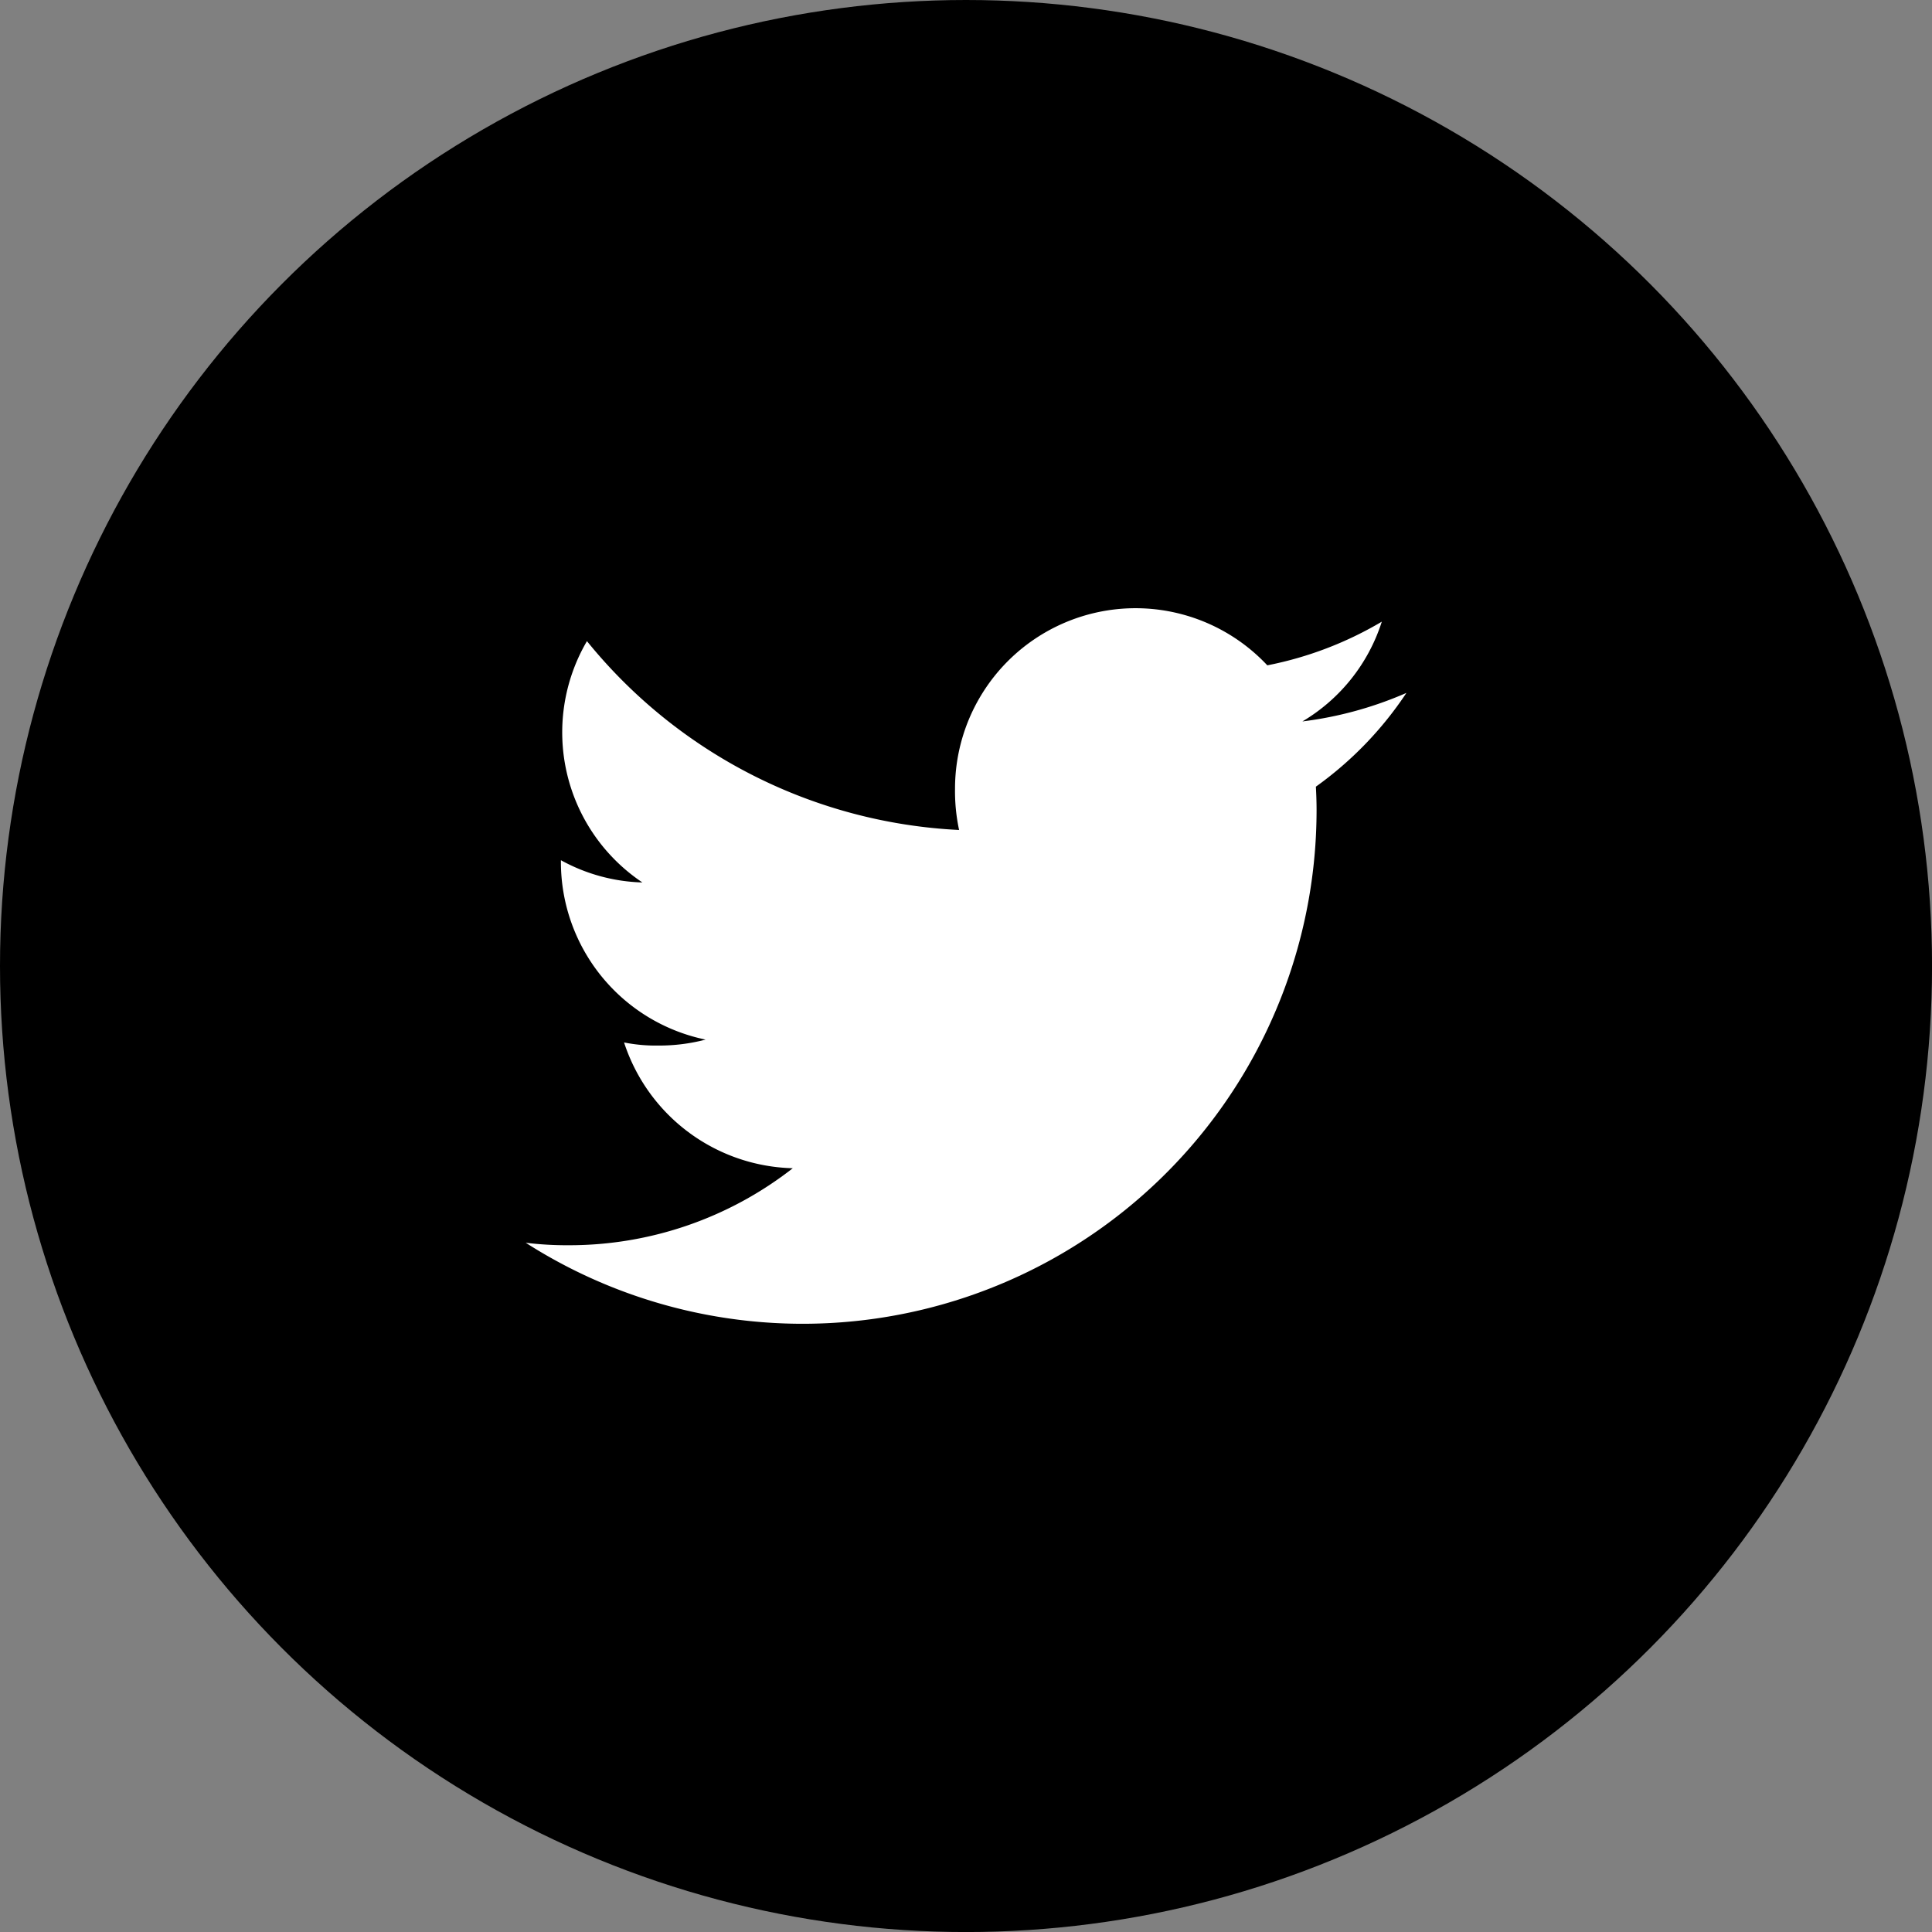
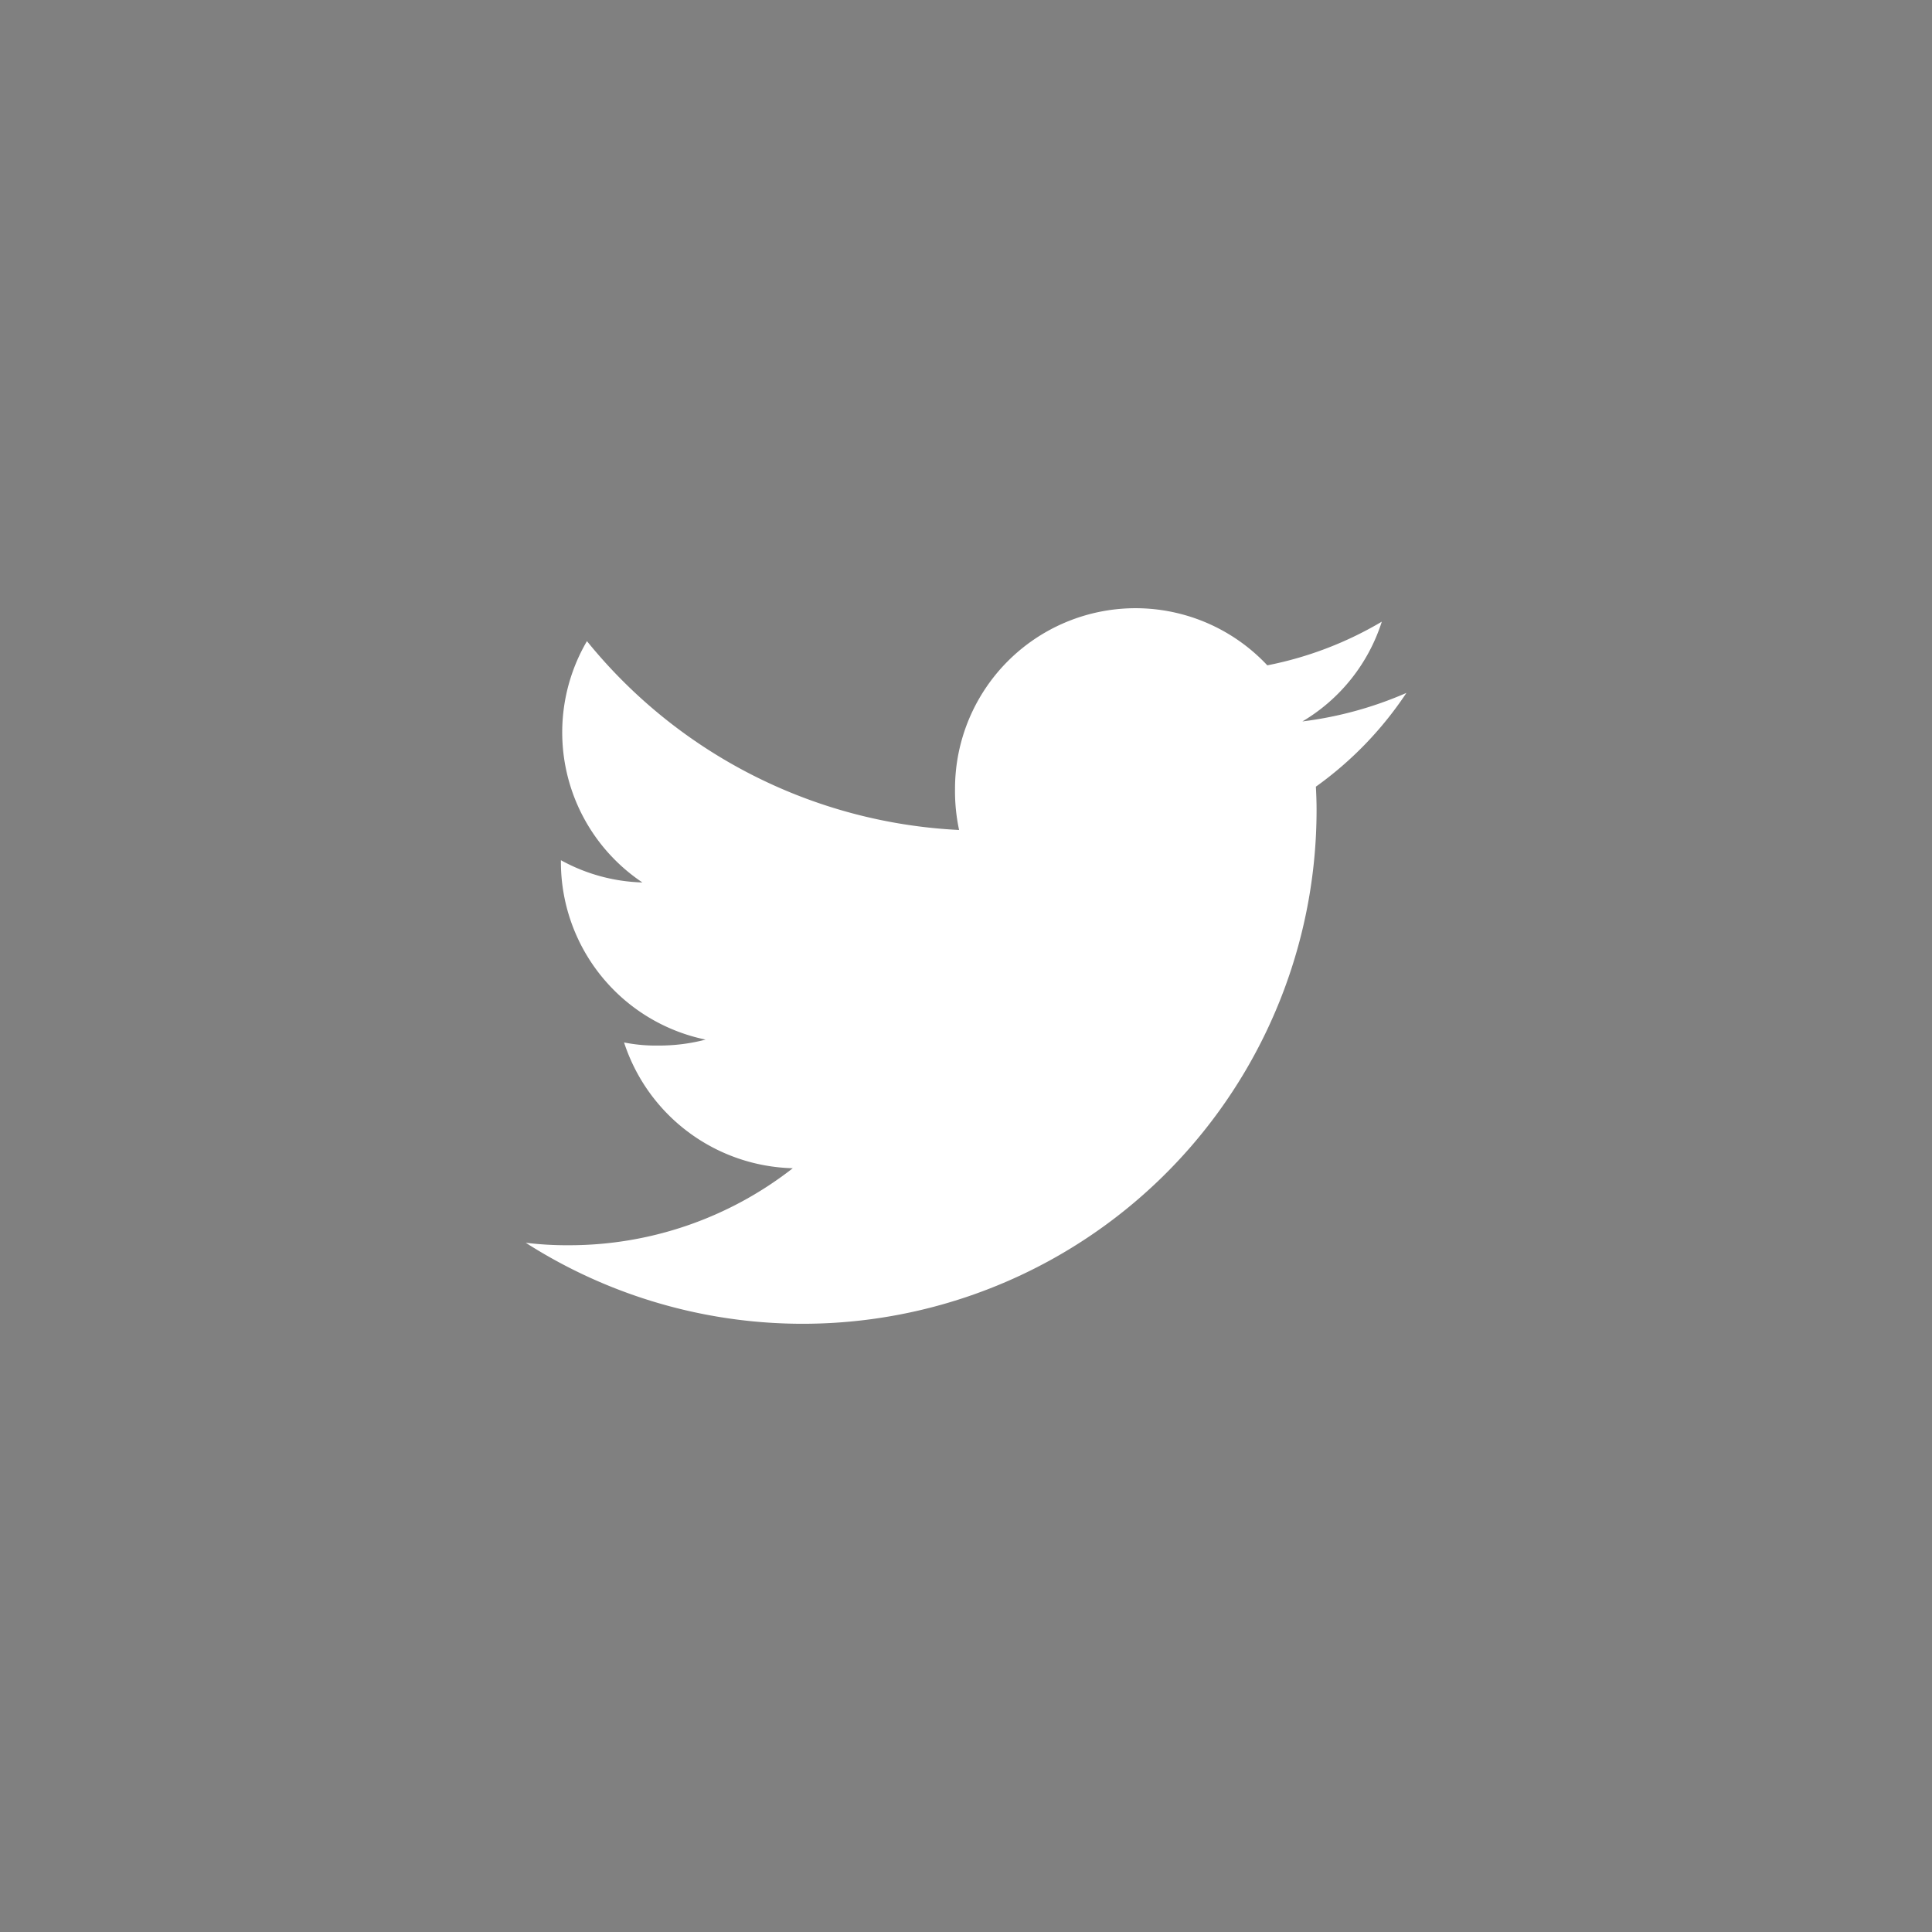
<svg xmlns="http://www.w3.org/2000/svg" width="47.419" height="47.419" viewBox="0 0 47.419 47.419">
  <rect x="0" y="0" width="47.419" height="47.419" fill="#808080" stroke="none" />
  <g id="Group_226" data-name="Group 226" transform="translate(-539.581 -6229.977)">
-     <circle id="Ellipse_14" data-name="Ellipse 14" cx="23.71" cy="23.71" r="23.71" transform="translate(539.581 6229.977)" />
    <path id="Path_555" data-name="Path 555" d="M574.1,6246.984a9.208,9.208,0,0,1-2.553.7,4.4,4.4,0,0,0,1.949-2.449,8.856,8.856,0,0,1-2.81,1.072,4.431,4.431,0,0,0-7.665,3.031,4.557,4.557,0,0,0,.1,1.01,12.54,12.54,0,0,1-9.134-4.635,4.433,4.433,0,0,0,1.361,5.923,4.39,4.39,0,0,1-2-.546v.049a4.452,4.452,0,0,0,3.551,4.354,4.467,4.467,0,0,1-1.162.146,3.942,3.942,0,0,1-.839-.076,4.473,4.473,0,0,0,4.141,3.087,8.909,8.909,0,0,1-5.495,1.89,8.23,8.23,0,0,1-1.06-.061,12.613,12.613,0,0,0,19.411-10.621c0-.2-.007-.385-.017-.573A8.826,8.826,0,0,0,574.1,6246.984Z" fill="#fff" />
  </g>
</svg>